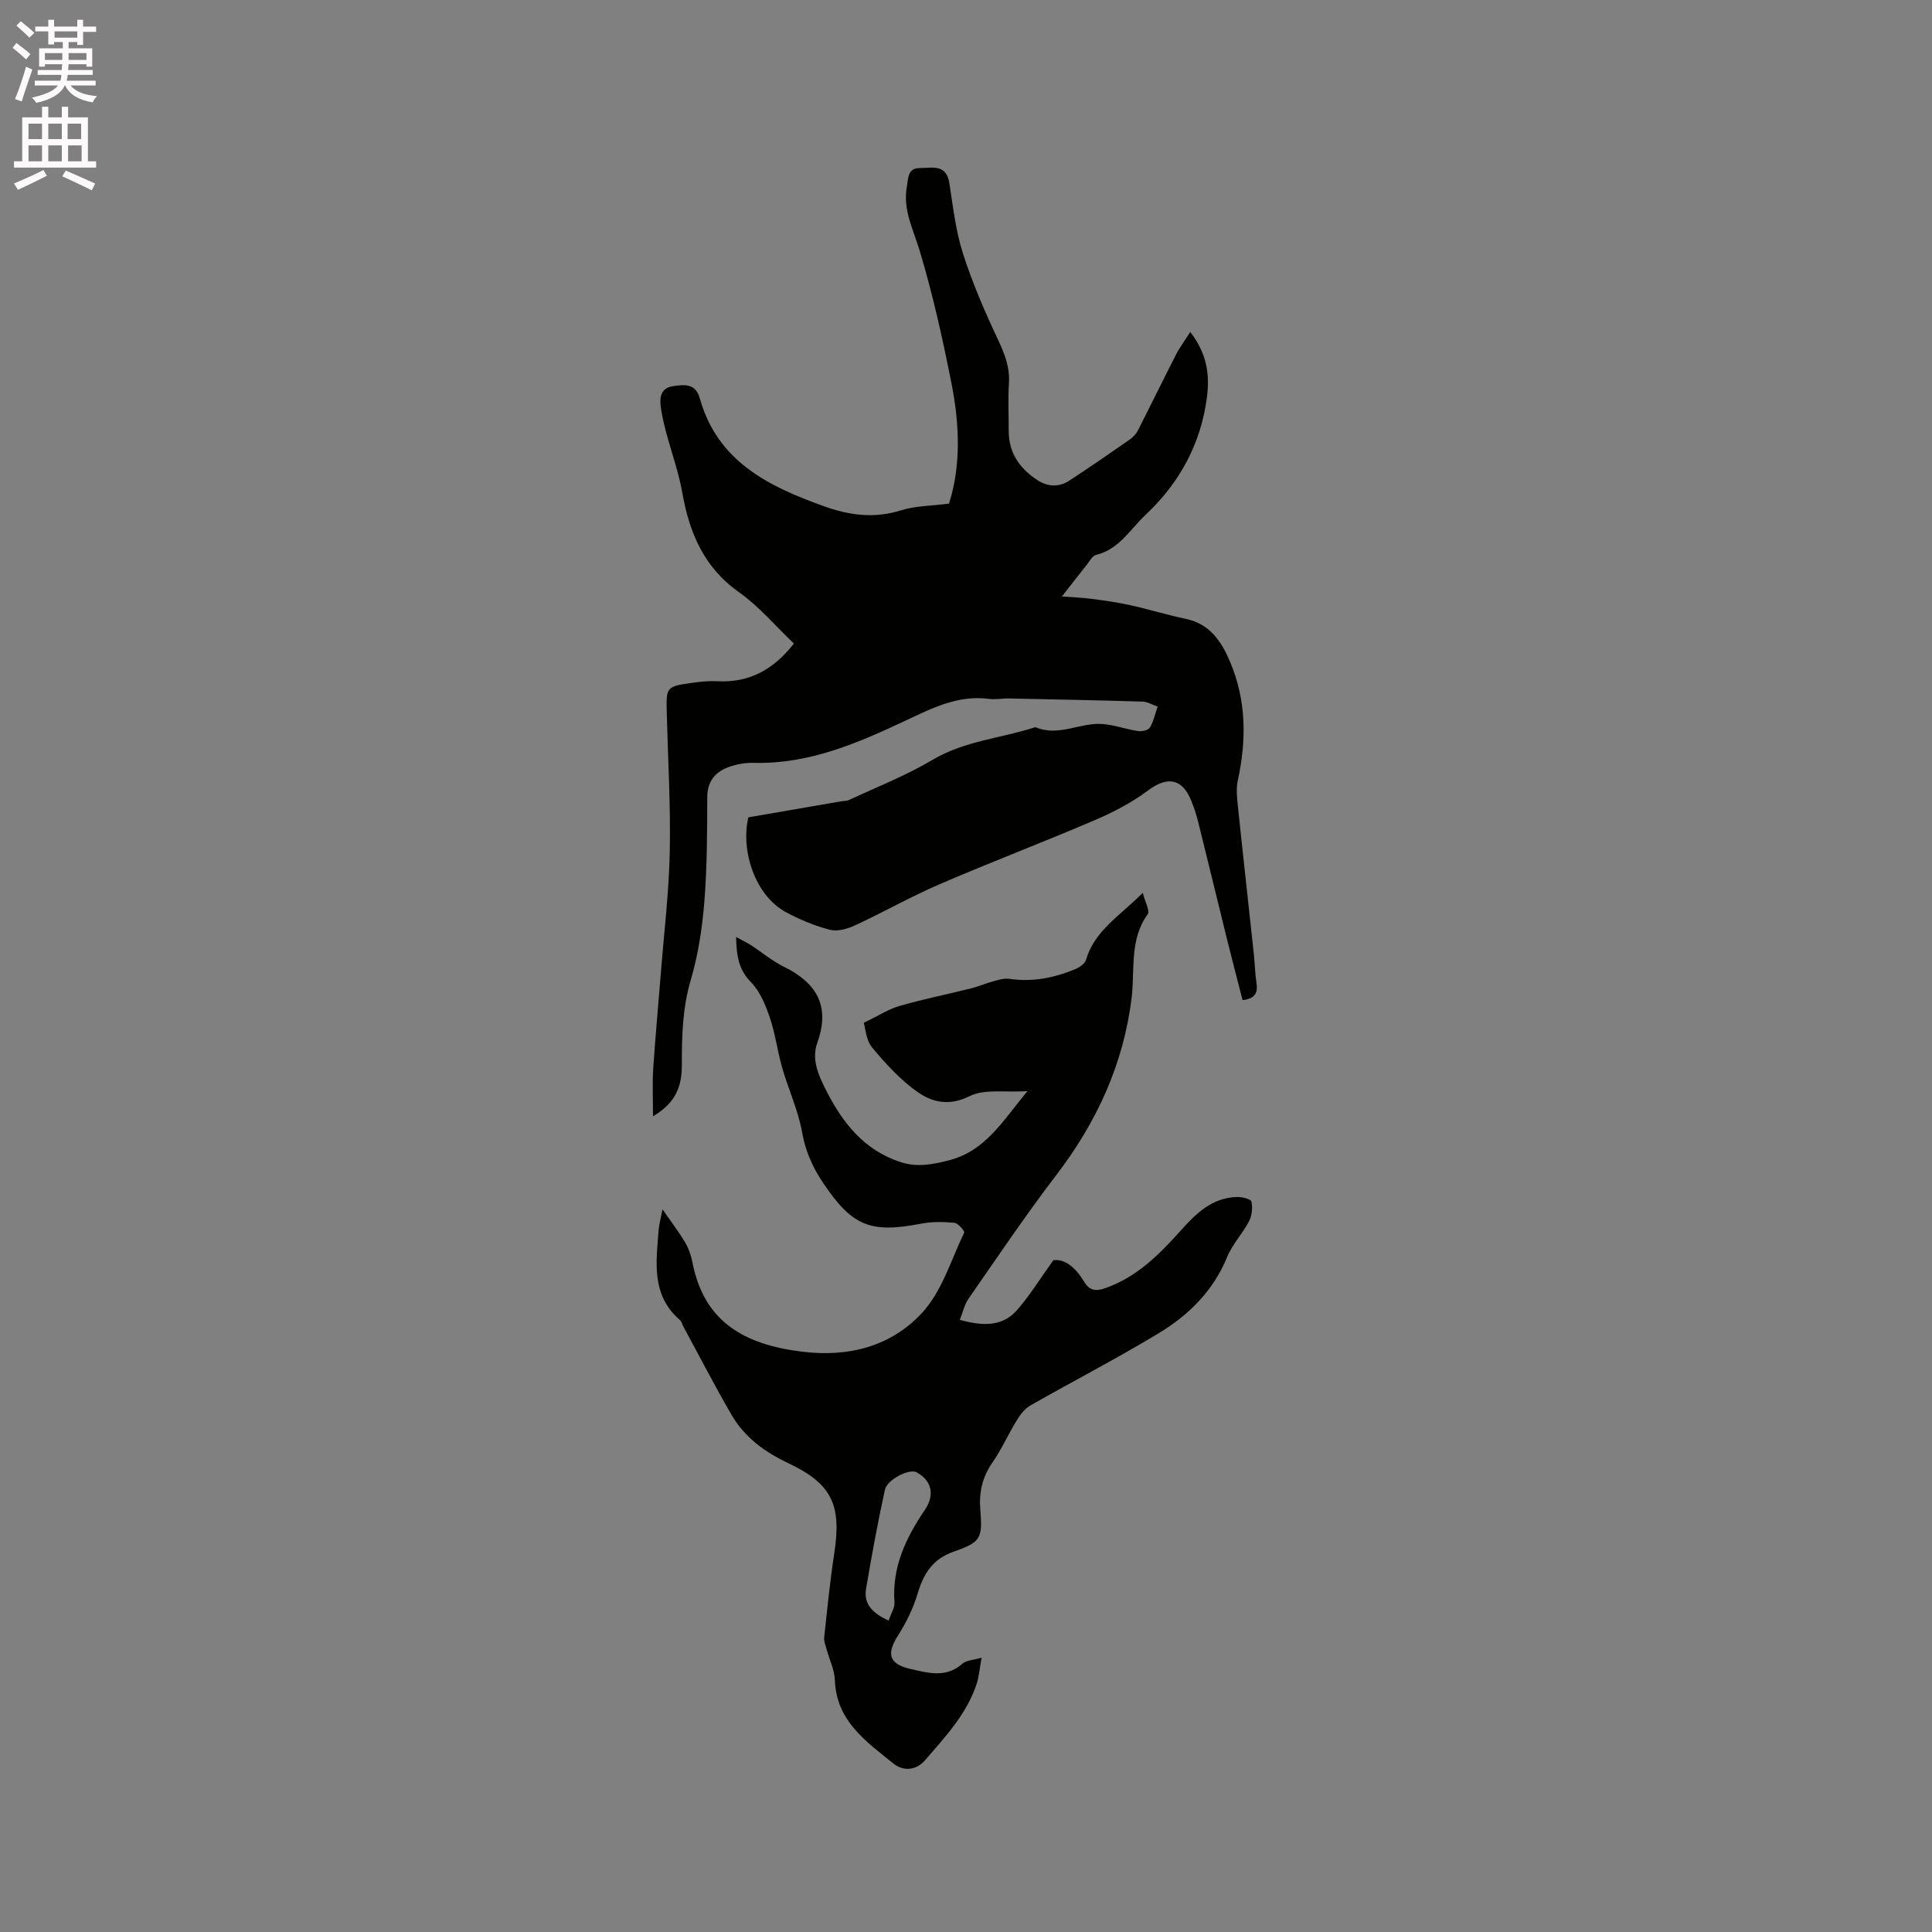
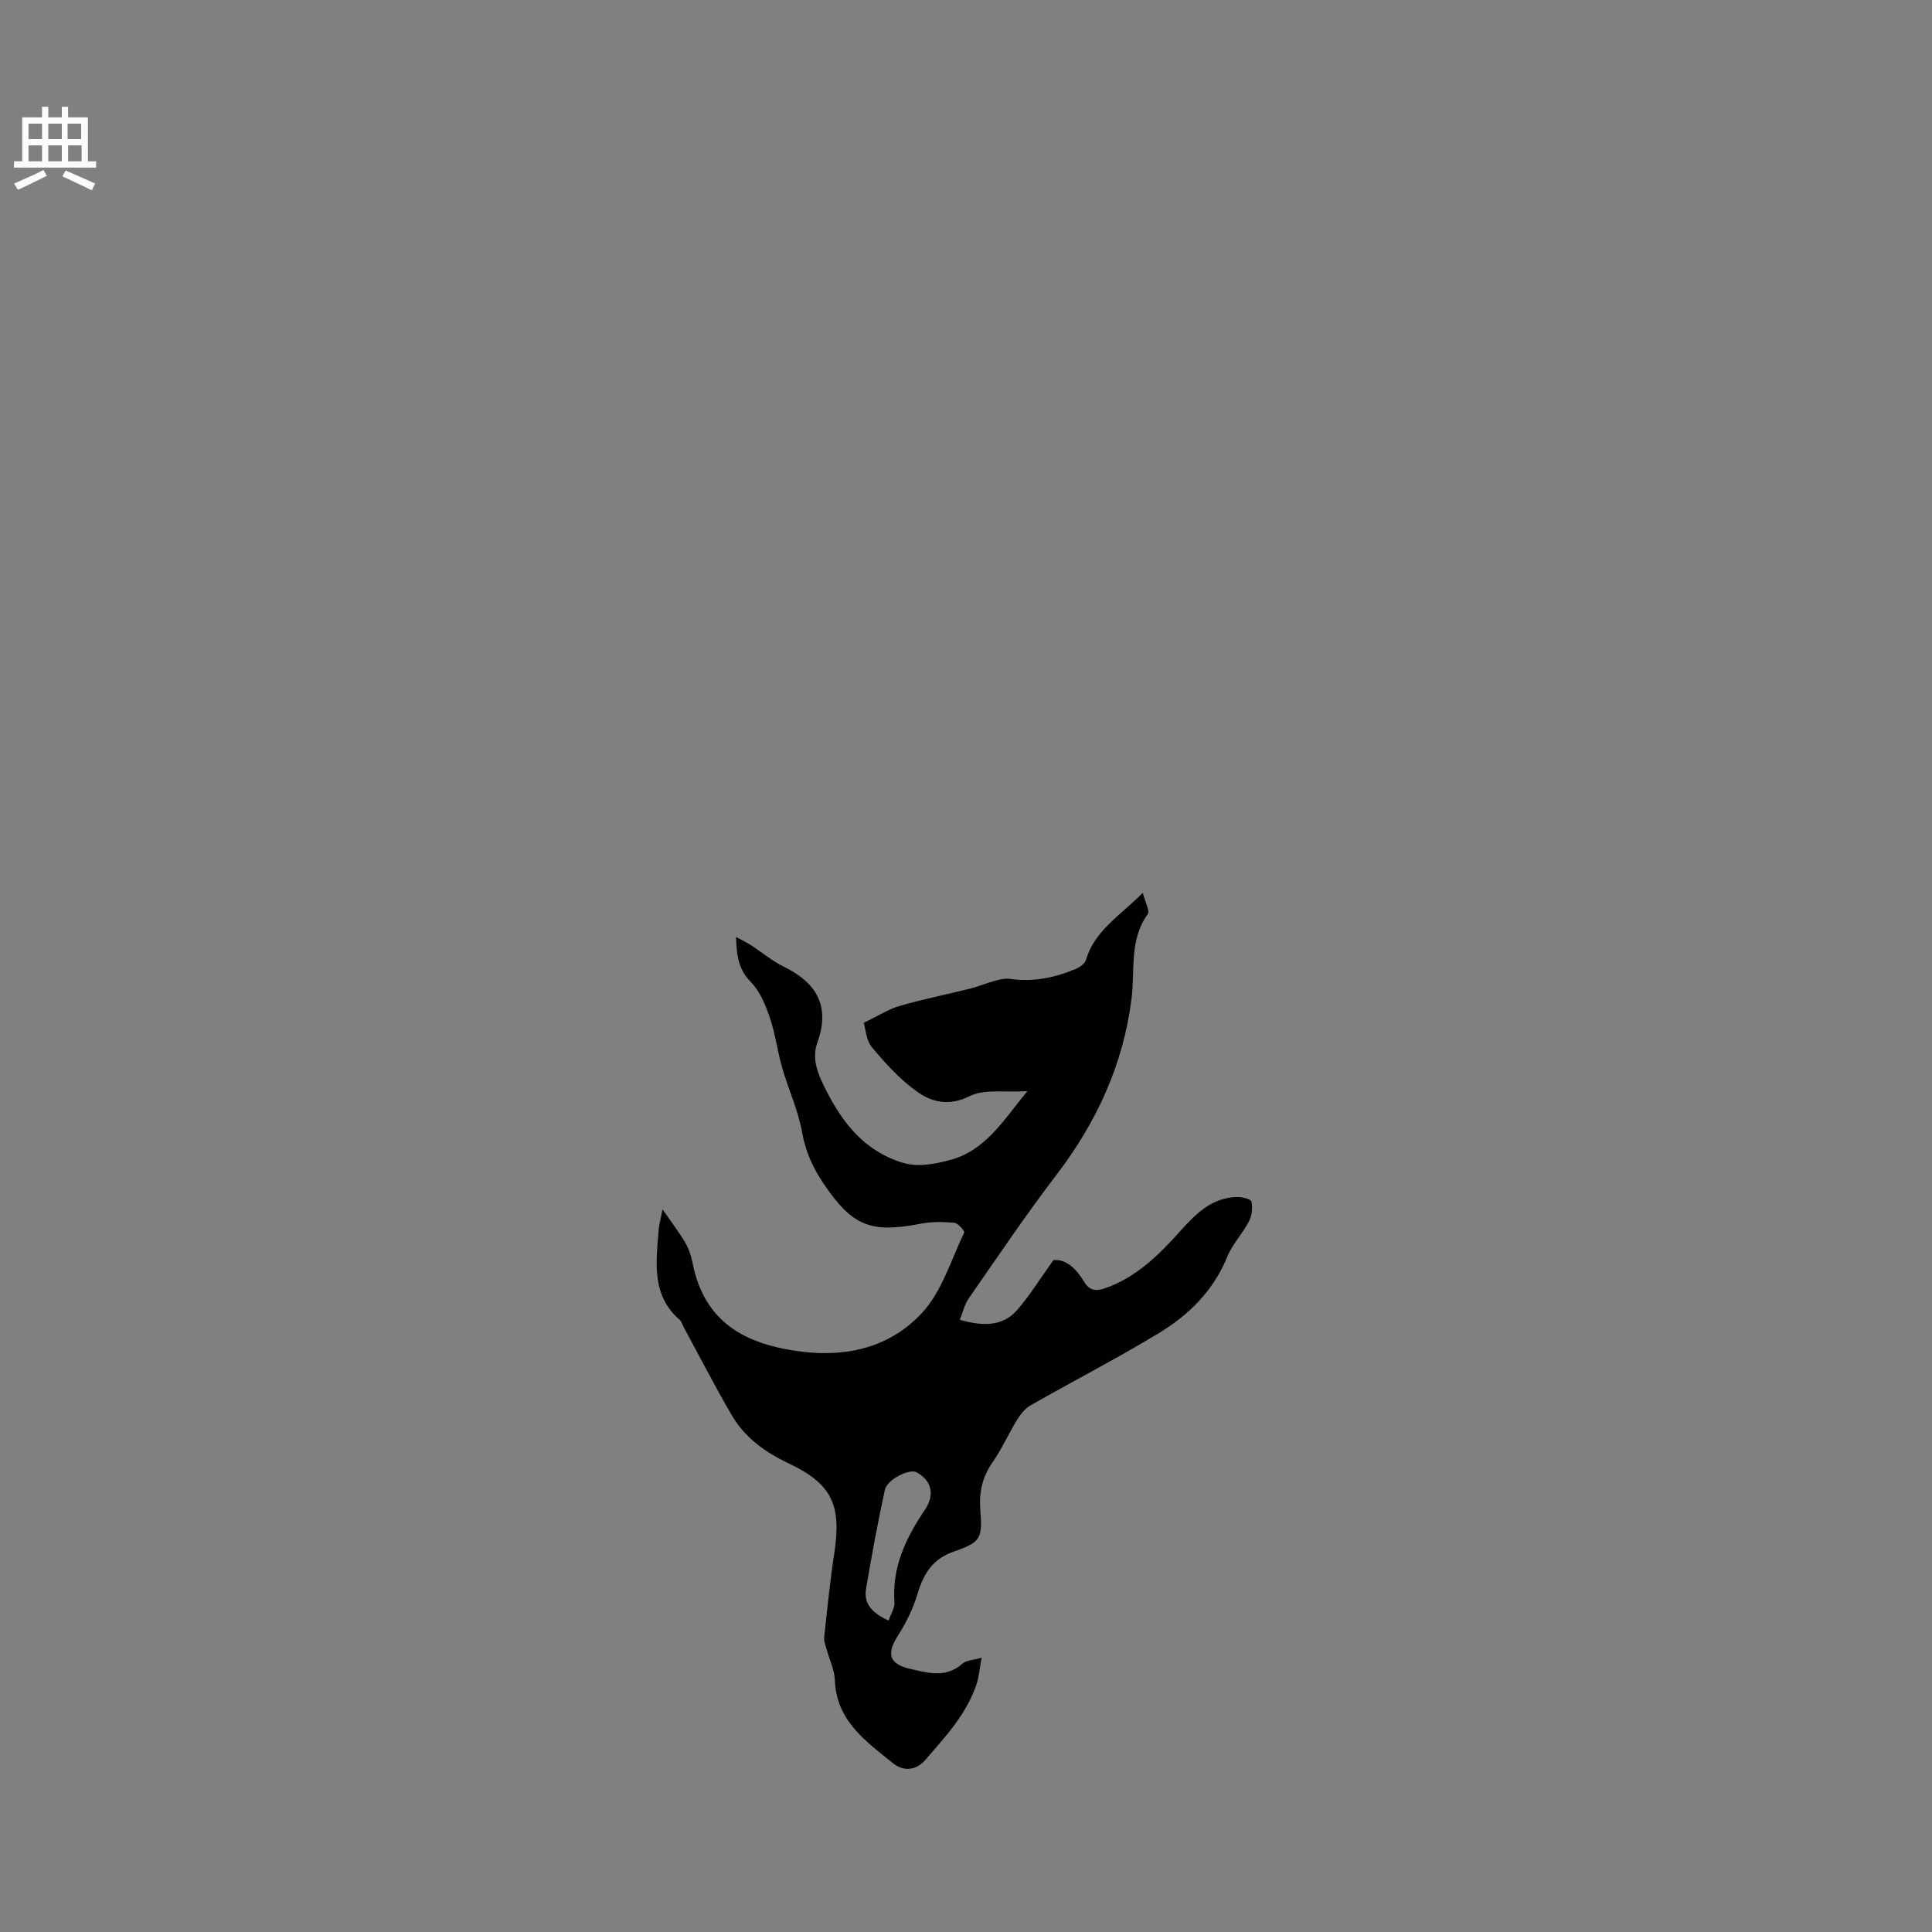
<svg xmlns="http://www.w3.org/2000/svg" enable-background="new 0 0 400 400" viewBox="0 0 400 400">
  <rect x="0" y="0" width="400" height="400" fill="#808080" stroke="none" />
-   <path d="m2.6 9.9.8-1c.9.7 1.9 1.4 2.9 2.3l-.9 1.1c-1.1-1-2-1.8-2.8-2.4zm.5 10.6c.9-2.1 1.6-4.3 2.3-6.7.4.2.8.4 1.3.6-.7 2.1-1.5 4.3-2.2 6.6zm.3-15.2.9-.9c1 .8 2 1.6 2.8 2.4l-1 1c-.9-.9-1.8-1.7-2.7-2.5zm12.6-1.2h1.2v1.4h2.7v1.1h-2.7v2.7h-1.2v-.6h-1.8v1.3h4.9v3.8h-1.2v-.5h-3.7c0 .4-.1.9-.1 1.2h5.1v1h-5.2c0 .5-.1.9-.2 1.2h6v1h-5.2c1.1 1.3 2.9 2 5.5 2.2-.4.4-.7.8-.9 1.3-2.9-.5-4.8-1.6-5.7-3.5h-.1c-.8 1.7-2.7 2.9-5.9 3.6-.2-.4-.6-.8-.9-1.1 2.8-.6 4.6-1.4 5.4-2.5h-4.8v-1h5.3c.1-.3.2-.7.2-1.2h-4.9v-1h5c0-.4 0-.8.1-1.2h-3.6v.5h-1.2v-3.8h4.9v-1.3h-1.8v.5h-1.2v-2.7h-2.7v-1h2.7v-1.4h1.2v1.4h4.8zm-6.7 8.3h3.6c0-.4 0-.9 0-1.4h-3.6zm1.9-4.6h4.8v-1.3h-4.7v1.3zm6.7 3.2h-3.7v1.4h3.7z" fill="#fcfafa" />
  <path d="m8.7 22.1h1.3v2.2h2.8v-2.2h1.3v2.2h4.1v9.1h1.7v1.3h-17v-1.3h1.7v-9.1h4.1zm.3 13.1.7 1.2c-1.8.9-3.8 1.9-6 2.9-.2-.4-.5-.8-.8-1.3 2.3-1 4.4-1.9 6.1-2.8zm-3.1-6.4h2.8v-3.2h-2.8zm0 4.6h2.8v-3.3h-2.8zm4.1-4.6h2.8v-3.2h-2.8zm0 4.6h2.8v-3.3h-2.8zm3.6 1.9c2.1.9 4.1 1.8 6.1 2.7l-.7 1.4c-2.2-1.1-4.2-2-6.1-2.9zm3.2-9.7h-2.8v3.2h2.8zm-2.7 7.8h2.8v-3.3h-2.8z" fill="#fcfafa" />
  <g fill="#010100">
-     <path d="m135.2 231.11c0-3.75-.16-6.74.03-9.7.44-6.64 1.06-13.27 1.59-19.9.66-8.41 1.68-16.81 1.85-25.23.19-9.52-.38-19.05-.62-28.57-.14-5.54-.15-5.57 5.36-6.35 1.67-.24 3.39-.41 5.06-.32 6.46.35 11.51-2.2 15.9-7.8-3.74-3.56-7.18-7.66-11.4-10.65-7.28-5.16-10.24-12.3-11.72-20.63-.75-4.24-2.25-8.34-3.35-12.52-.45-1.72-.87-3.47-1.1-5.23-.26-2.03.04-3.91 2.6-4.27 2.35-.33 4.6-.61 5.49 2.55 3.66 13 14.11 18.17 25.61 22.29 5.35 1.92 10.47 2.63 16.02.88 3.01-.95 6.32-.92 9.96-1.39 2.48-7.75 2.21-16.3.54-24.75-1.84-9.34-3.91-18.67-6.66-27.77-1.32-4.34-3.45-8.34-2.61-13.06.31-1.76.16-3.92 2.71-3.9 2.44.02 5.46-.93 6.09 3.1.76 4.89 1.32 9.88 2.81 14.56 1.95 6.1 4.52 12.04 7.25 17.84 1.38 2.94 2.49 5.71 2.28 9.03-.21 3.27-.04 6.57-.05 9.86-.01 4.57 2.26 7.82 5.94 10.22 2.14 1.4 4.45 1.52 6.59.12 4.26-2.78 8.44-5.67 12.61-8.58.67-.47 1.28-1.17 1.65-1.9 2.63-5.17 5.17-10.39 7.81-15.55.78-1.53 1.82-2.92 2.99-4.76 3.4 4.4 4.06 8.67 3.47 13.38-1.24 9.78-5.68 17.86-12.77 24.53-3.18 2.99-5.46 7.11-10.21 8.25-.76.18-1.32 1.29-1.91 2.03-1.58 1.97-3.12 3.98-5.15 6.58 2.26.17 4.25.23 6.21.49 2.67.35 5.34.73 7.97 1.31 3.84.85 7.62 2.03 11.47 2.83 4.97 1.04 7.35 4.64 9.14 8.83 3.41 8.01 3.45 16.24 1.62 24.64-.37 1.68-.16 3.54.02 5.29 1.06 10.21 2.21 20.41 3.3 30.61.22 2 .24 4.03.55 6.01.33 2.08-.34 3.27-2.88 3.55-1.09-4.27-2.23-8.6-3.31-12.96-1.98-8.01-3.91-16.04-5.91-24.06-.36-1.43-.84-2.85-1.39-4.22-1.87-4.7-4.99-5.15-8.97-2.16-3.33 2.5-7.16 4.49-11.01 6.14-10.66 4.57-21.51 8.69-32.16 13.28-5.96 2.57-11.64 5.8-17.54 8.53-1.55.72-3.6 1.29-5.15.89-3.13-.81-6.2-2.09-9.06-3.62-6.45-3.46-9.45-12.79-7.82-19.66 6.35-1.1 12.79-2.21 19.24-3.32.52-.09 1.1-.04 1.56-.25 5.79-2.71 11.8-5.05 17.27-8.3 6.68-3.98 14.26-4.49 21.36-6.8 4.76 2.06 9.29-1.02 13.94-.65 2.44.2 4.82 1.08 7.26 1.45.8.12 2.12-.13 2.47-.68.76-1.21 1.06-2.71 1.64-4.37-1.17-.41-2.12-1.01-3.09-1.04-9.23-.28-18.47-.46-27.7-.65-1.37-.03-2.78.27-4.12.09-6.36-.85-11.72 1.88-17.2 4.46-9.98 4.69-20.08 9.08-31.49 8.78-1.75-.05-3.62.28-5.27.89-2.77 1.03-4.37 2.95-4.38 6.24-.02 7.21-.03 14.43-.6 21.61-.44 5.43-1.26 10.94-2.8 16.15-1.73 5.83-1.87 11.66-1.86 17.58.01 4.11-.95 7.76-5.97 10.7z" />
    <path d="m152.4 193.99c1.44.79 2.26 1.17 3.02 1.66 2.31 1.5 4.46 3.32 6.91 4.52 6.81 3.36 9.6 8.18 6.88 15.74-1.23 3.41.23 6.68 1.78 9.74 3.44 6.8 7.91 12.53 15.57 14.98 3.39 1.08 6.56.46 9.94-.41 7.48-1.92 11.05-8.04 16.21-14.31-4.58.3-8.86-.51-11.97 1.04-4.2 2.09-7.67 1.29-10.69-.81-3.59-2.5-6.66-5.88-9.49-9.27-1.26-1.51-1.38-3.98-1.73-5.11 3-1.44 5.12-2.83 7.45-3.5 4.87-1.4 9.85-2.4 14.77-3.63 1.58-.4 3.1-1.07 4.68-1.49 1.07-.29 2.24-.64 3.3-.48 4.76.7 9.26-.2 13.61-2.02.87-.36 1.97-1.11 2.2-1.91 1.79-6.06 6.99-9.09 11.76-13.88.5 1.98 1.51 3.74 1.02 4.42-3.85 5.34-2.61 11.56-3.34 17.42-1.7 13.7-7.24 25.68-15.59 36.6-6.35 8.3-12.19 17-18.16 25.58-.84 1.21-1.17 2.78-1.81 4.39 4.7 1.3 8.8 1.47 11.88-2.05 2.62-3.01 4.73-6.46 7.49-10.3 2.55-.32 4.74 1.74 6.37 4.47 1.13 1.88 2.51 1.97 4.29 1.35 6.45-2.23 11.14-6.86 15.51-11.74 3.28-3.66 6.56-7 11.81-7.17 1.05-.03 2.9.41 3.02.95.29 1.28.11 2.92-.5 4.09-1.32 2.55-3.44 4.73-4.51 7.36-2.87 7.03-7.97 12.06-14.2 15.82-8.68 5.25-17.72 9.91-26.54 14.94-1.15.66-2.1 1.89-2.81 3.05-1.77 2.88-3.15 6.02-5.07 8.79-2.12 3.05-2.79 6.21-2.49 9.86.48 5.89.03 6.64-5.55 8.58-4.3 1.5-6.21 4.55-7.44 8.69-.91 3.06-2.38 6.04-4.1 8.74-2.42 3.81-1.76 5.85 2.64 6.85 3.73.85 7.37 1.91 10.76-1.11.77-.69 2.15-.7 3.95-1.22-.41 2.19-.53 3.94-1.07 5.55-2.08 6.19-6.49 10.87-10.63 15.67-1.76 2.04-4.4 2.44-6.6.66-5.65-4.56-11.78-8.8-12.08-17.24-.08-2.15-1.14-4.27-1.72-6.41-.22-.8-.57-1.65-.49-2.44.63-5.84 1.21-11.69 2.1-17.5 1.52-10-.54-14.31-9.58-18.59-4.82-2.28-8.99-5.32-11.68-9.94-3.49-6.01-6.68-12.2-9.99-18.31-.25-.46-.37-1.06-.74-1.38-5.95-5.15-4.89-11.94-4.39-18.6.09-1.15.42-2.28.81-4.3 1.81 2.62 3.36 4.64 4.66 6.82.74 1.25 1.25 2.72 1.53 4.15 2.41 12.46 10.92 17.03 22.59 18.49 9.78 1.22 18.5-1.09 24.92-7.99 4.13-4.44 6.03-10.97 8.75-16.65.15-.32-1.25-1.95-2.01-2.03-2.29-.21-4.68-.26-6.93.18-10.45 2.02-14.19.52-20.15-8.27-2.22-3.27-3.75-6.64-4.47-10.66-.8-4.54-2.82-8.85-4.11-13.32-.99-3.44-1.42-7.04-2.57-10.42-.88-2.6-2.02-5.41-3.88-7.31-2.53-2.56-3.02-5.35-3.1-9.38zm31.58 141.53c.49-1.47 1.3-2.66 1.21-3.79-.54-7.3 2.39-13.36 6.32-19.17 2.12-3.15 1.32-6.11-1.79-7.76-1.44-.76-6.04 1.49-6.51 3.64-1.48 6.79-2.74 13.63-3.9 20.49-.54 3.18 1.36 5.09 4.67 6.59z" />
  </g>
</svg>